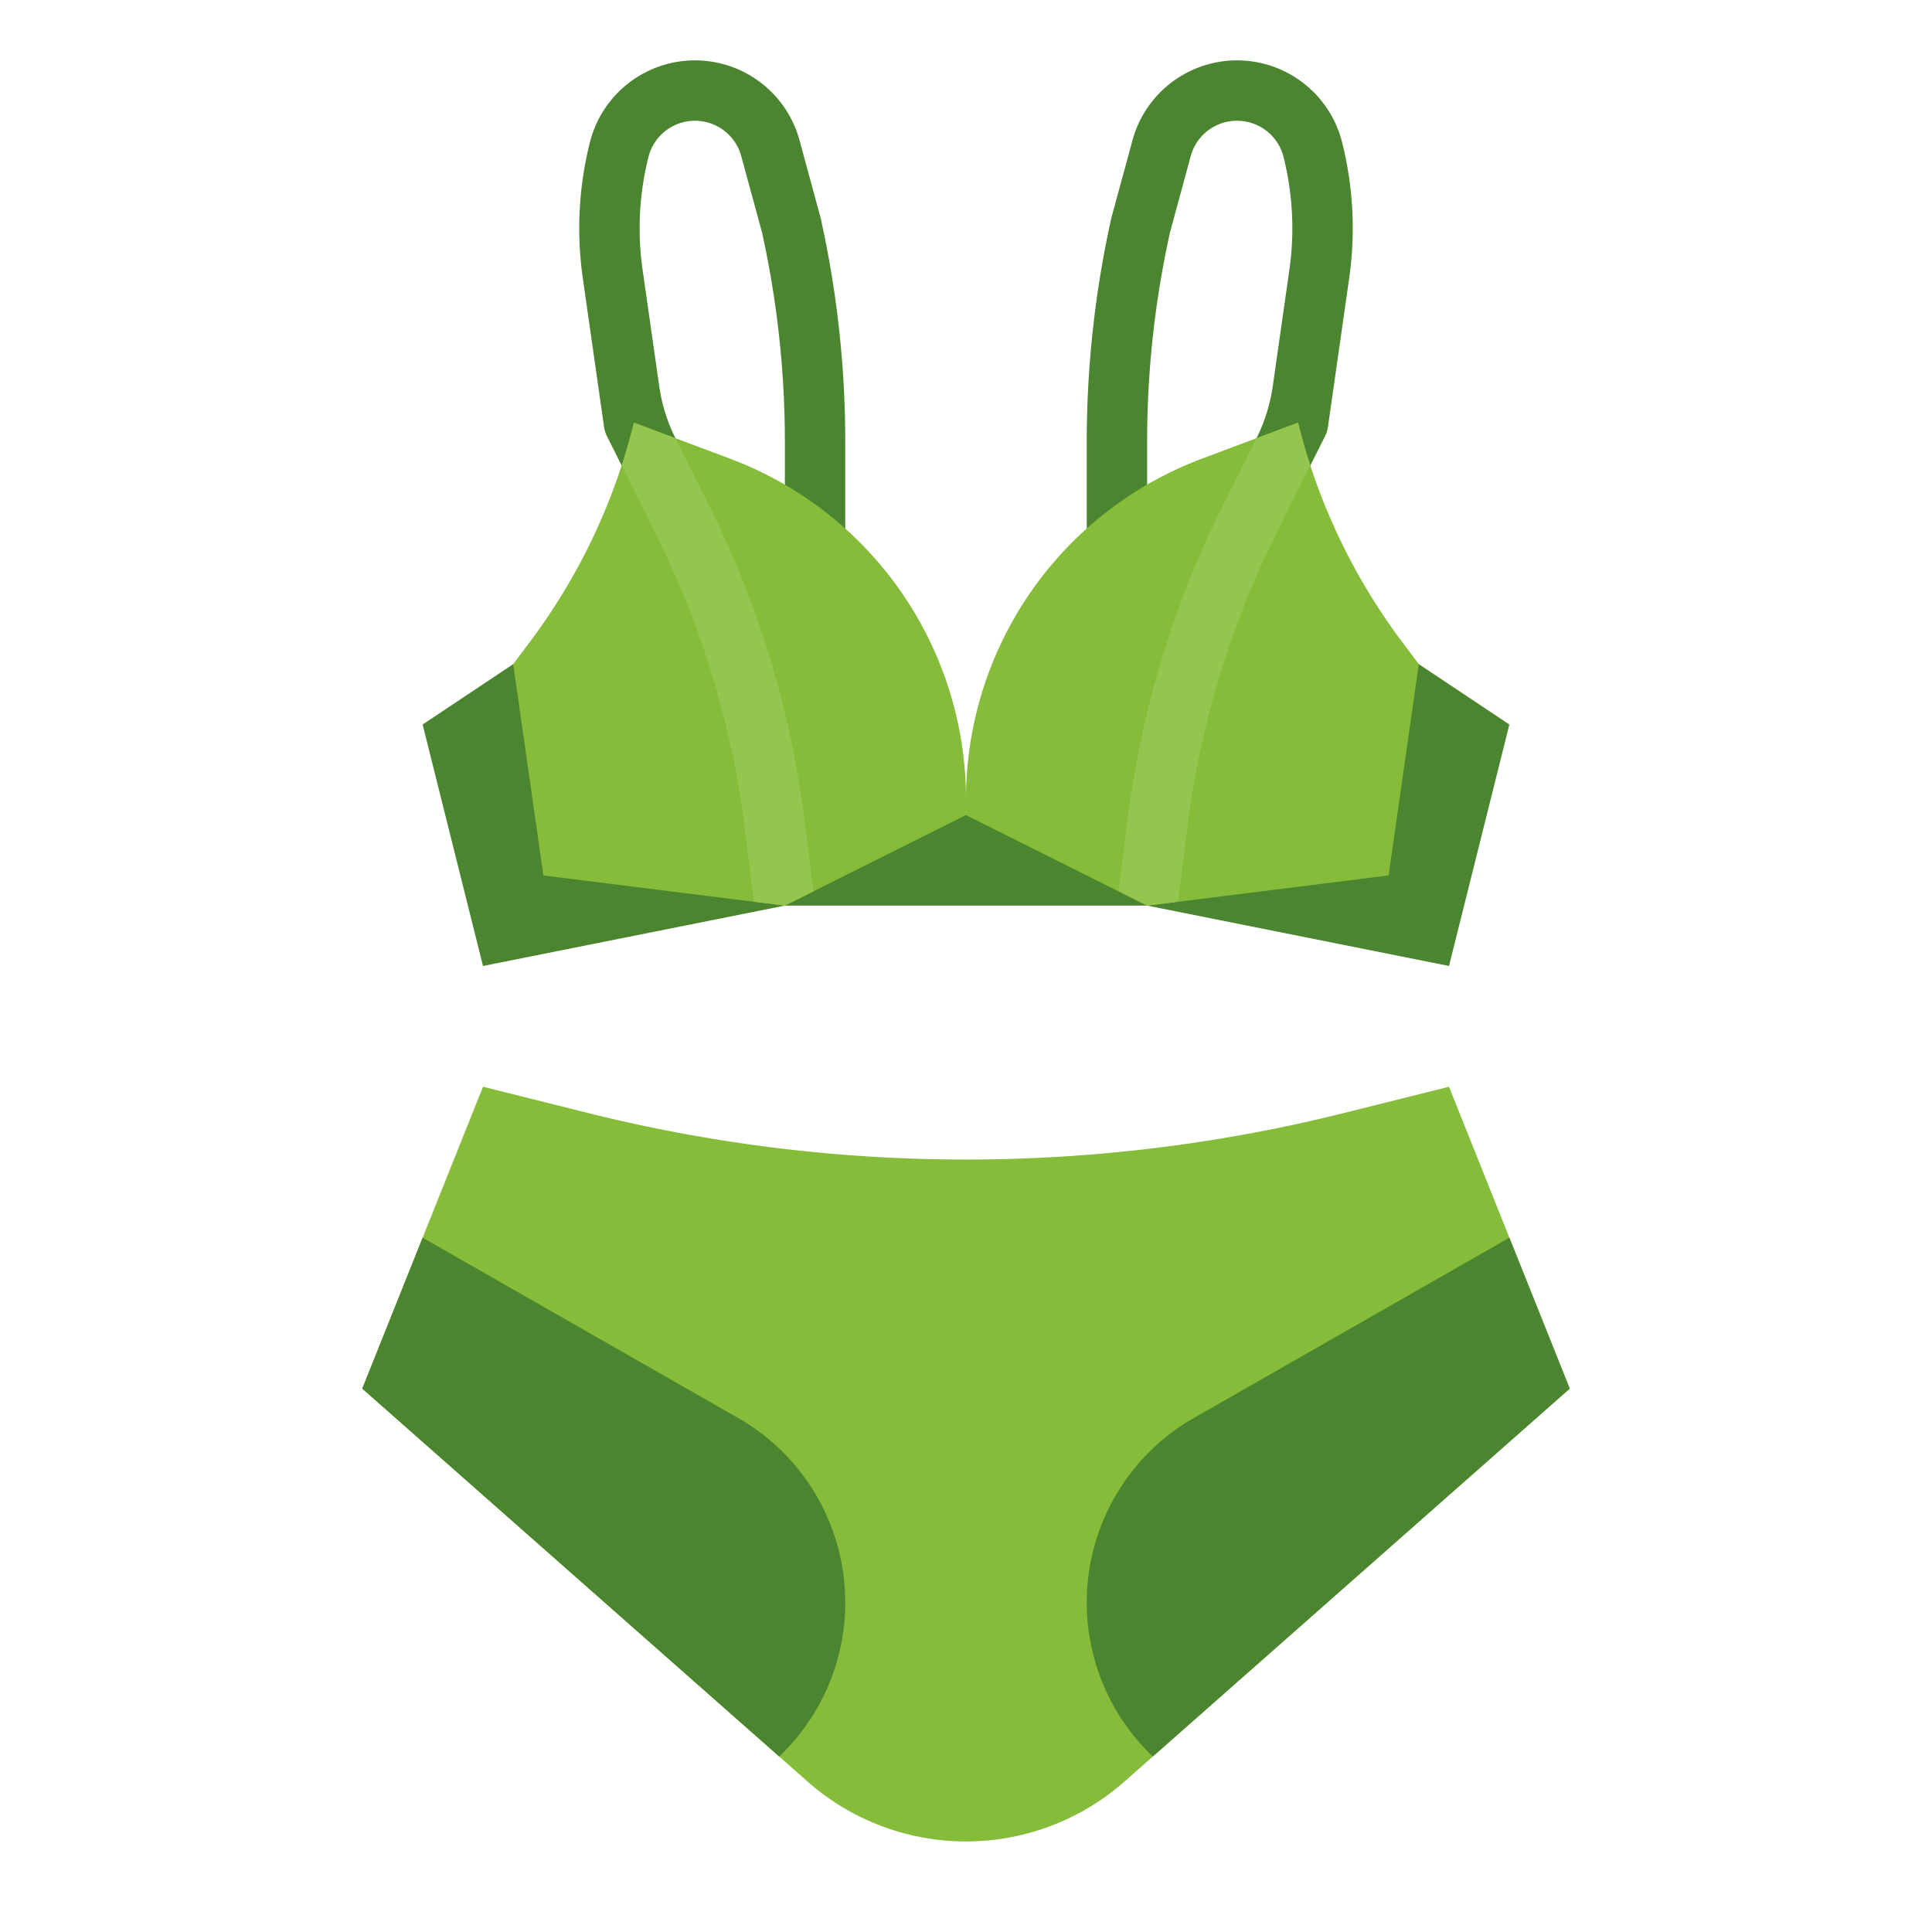
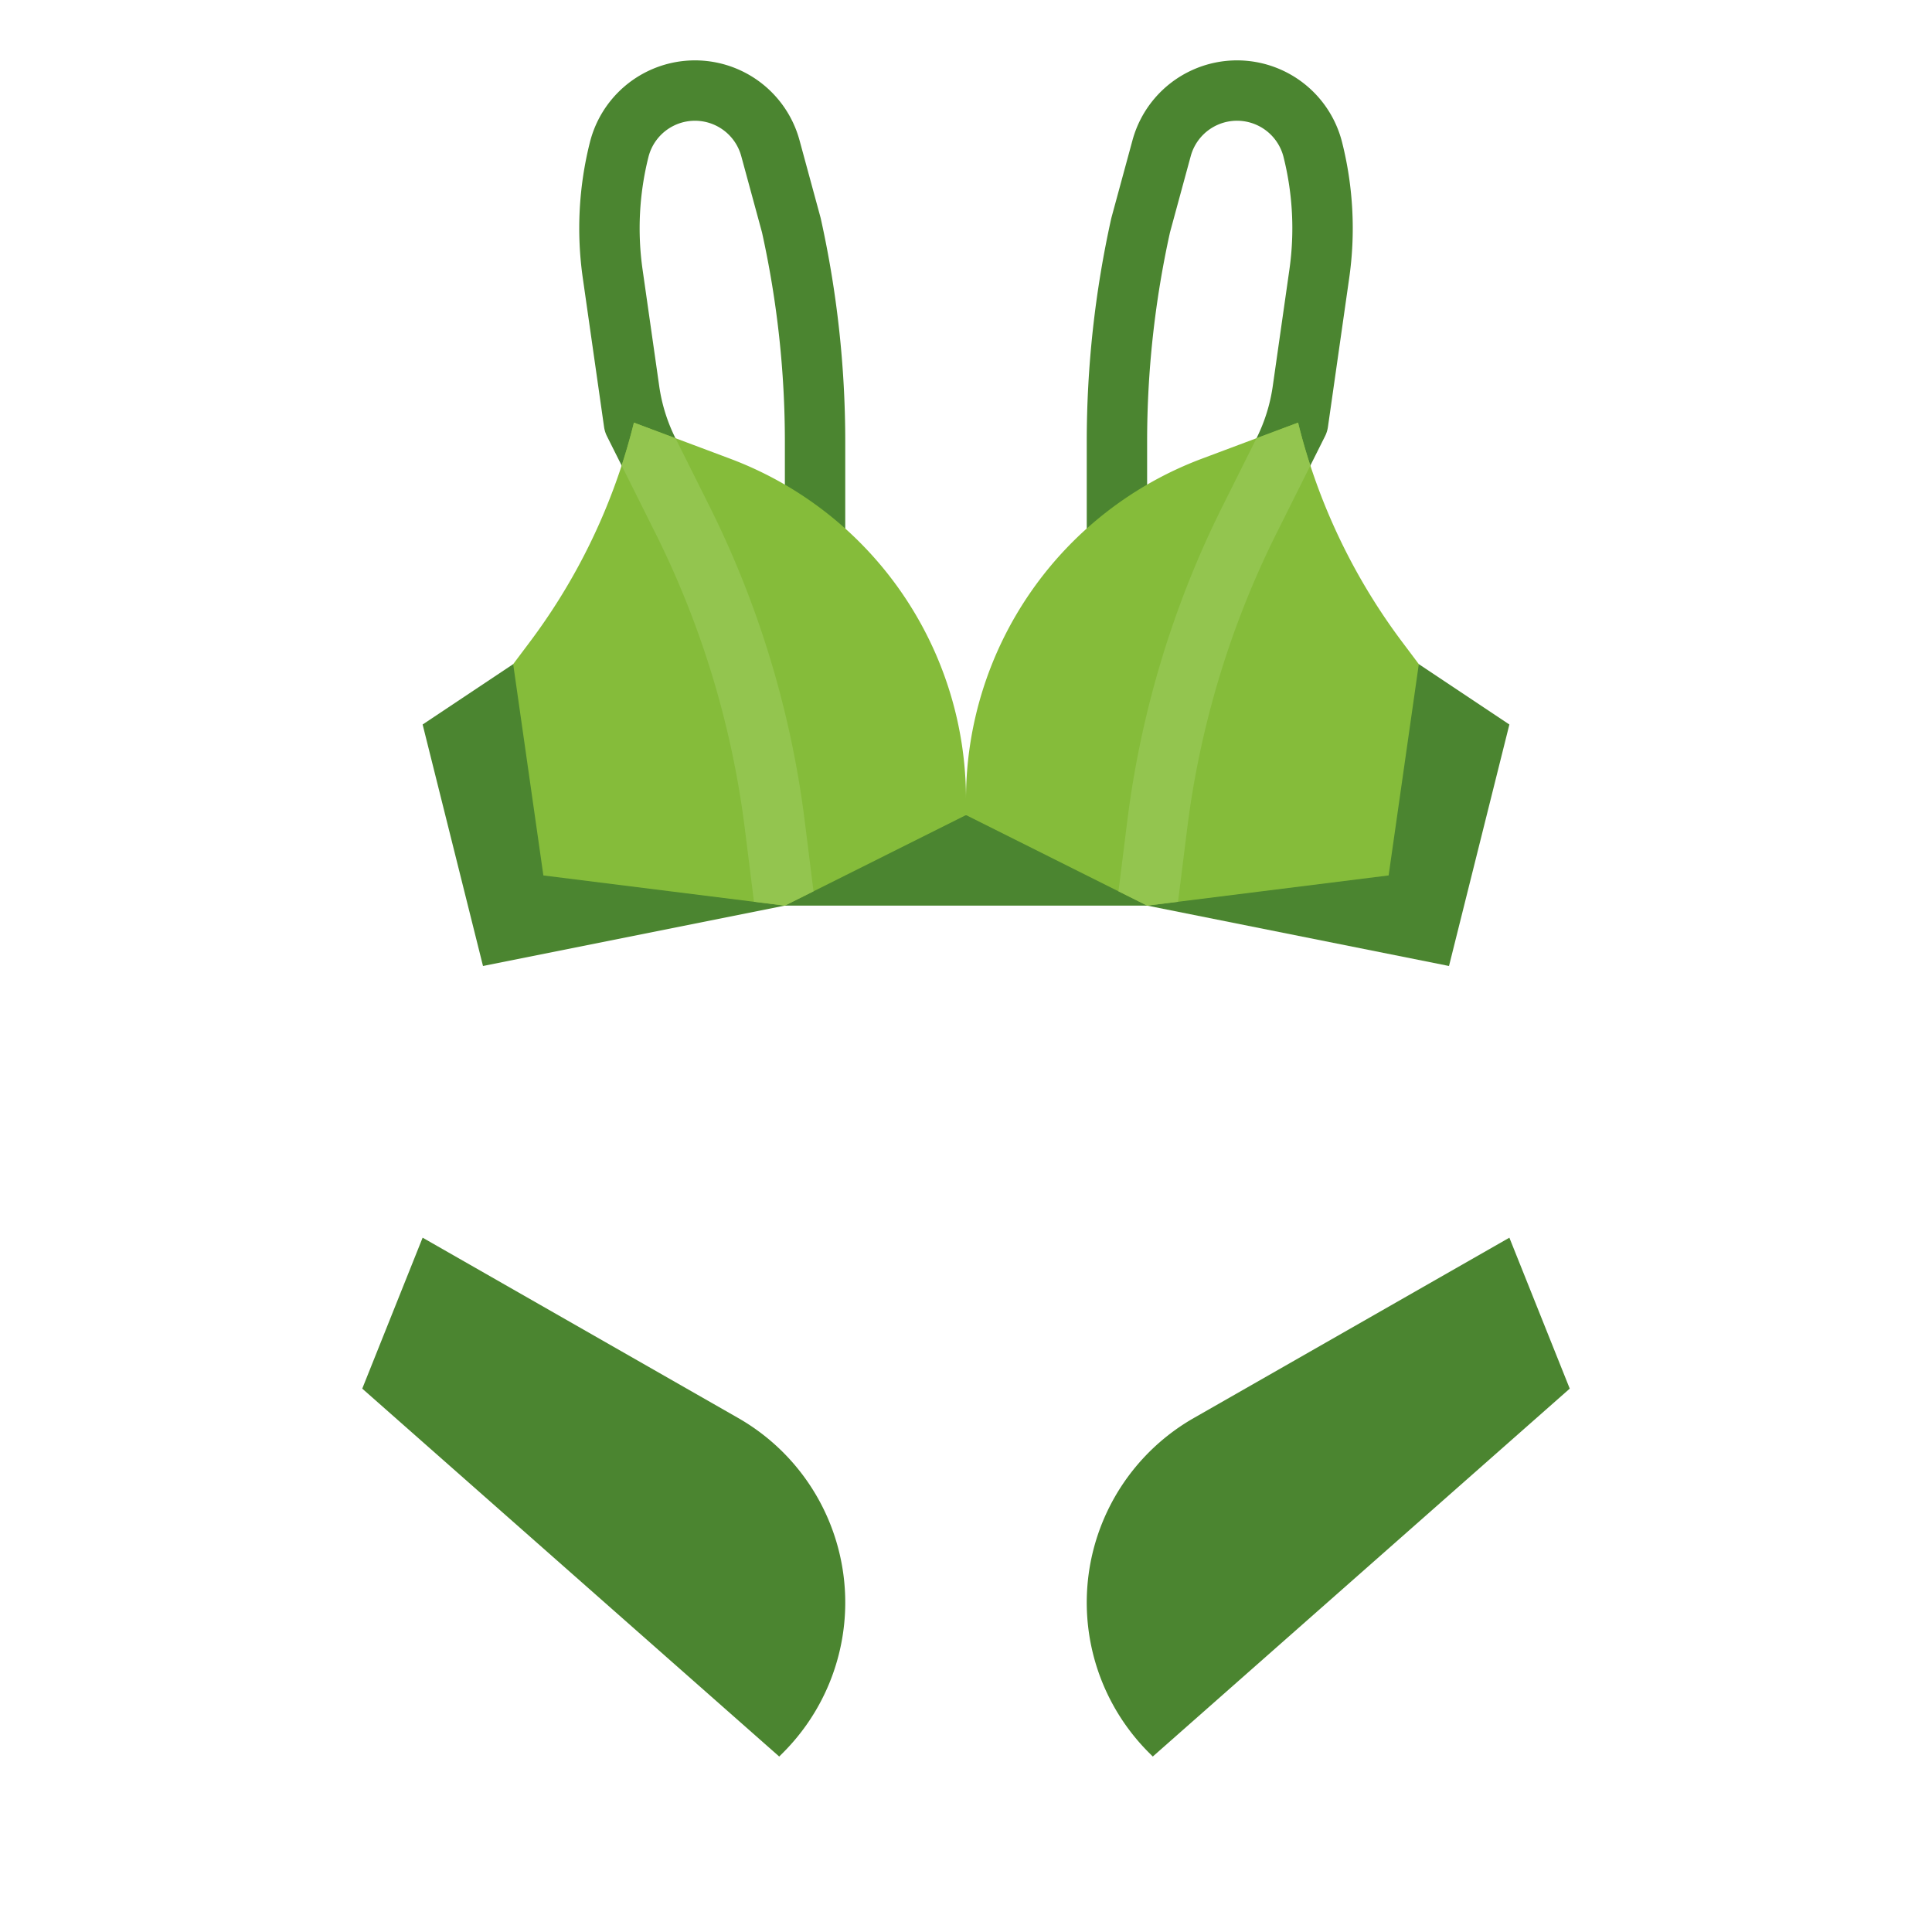
<svg xmlns="http://www.w3.org/2000/svg" height="512px" viewBox="0 0 512 512" width="512px" class="">
  <g>
    <g id="flat">
      <path d="m376 176-120 40-120-40-24 16 16 64 80-16h96l80 16 16-64z" fill="#eea5a9" data-original="#EEA5A9" class="" style="fill:#4B8530" data-old_color="#eea5a9" />
      <path d="m224 117.01v33.99l-16-15v-18.99a256.857 256.857 0 0 0 -6.06-55.41l-5.5-20.22a12.712 12.712 0 0 0 -24.6.25 77.533 77.533 0 0 0 -1.54 29.88l4.4 30.823a45.2 45.2 0 0 0 4.306 13.8l8.89 17.79a258.558 258.558 0 0 1 25.38 83.8l2.31 18.49-7.586 3.787-8.19-1.02-2.41-19.27a242.592 242.592 0 0 0 -23.81-78.63l-8.85-17.7v-.01l-3.9-7.79a8.114 8.114 0 0 1 -.76-2.45l-5.62-39.35a93.26 93.26 0 0 1 1.86-36.03 28.713 28.713 0 0 1 55.56-.58l5.55 20.41.09.36a273 273 0 0 1 6.48 59.07z" fill="#de9a9e" data-original="#DE9A9E" class="" style="fill:#4B8530" data-old_color="#de9a9e" />
      <path d="m357.54 73.78-5.62 39.35a8.114 8.114 0 0 1 -.76 2.45l-3.9 7.79v.01l-8.85 17.7a242.592 242.592 0 0 0 -23.81 78.63l-2.41 19.27-8.19 1.02-7.59-3.79 2.31-18.49a258.558 258.558 0 0 1 25.38-83.8l8.89-17.79a45.2 45.2 0 0 0 4.305-13.8l4.4-30.823a77.533 77.533 0 0 0 -1.54-29.88 12.712 12.712 0 0 0 -24.6-.25l-5.5 20.22a256.857 256.857 0 0 0 -6.055 55.413v18.99l-16 12v-30.99a273 273 0 0 1 6.48-59.07l.09-.36 5.55-20.41a28.713 28.713 0 0 1 55.56.58 93.26 93.26 0 0 1 1.86 36.03z" fill="#de9a9e" data-original="#DE9A9E" class="" style="fill:#4B8530" data-old_color="#de9a9e" />
      <g fill="#ffb1b5">
        <path d="m256 211.78v4.22l-40.41 20.21-7.59 3.79-8.19-1.02-55.81-6.98-8-56 4.45-5.93a161.374 161.374 0 0 0 24.29-46.69v-.01q1.77-5.43 3.16-10.99l.1-.38 11.01 4.13 14.46 5.42a96.392 96.392 0 0 1 62.53 90.23z" data-original="#FFB1B5" class="" style="fill:#85BC3A" data-old_color="#FFB1B5" />
        <path d="m376 176-8 56-55.81 6.98-8.19 1.02-7.59-3.79-40.41-20.21v-4.22a96.358 96.358 0 0 1 62.53-90.23l14.46-5.42 11.01-4.13.1.38q1.38 5.565 3.16 10.99v.01a161.374 161.374 0 0 0 24.29 46.69z" data-original="#FFB1B5" class="" style="fill:#85BC3A" data-old_color="#FFB1B5" />
-         <path d="m416 368-110.5 97.5-7.5 6.62a63.473 63.473 0 0 1 -84 0l-7.5-6.62-110.5-97.5 32-80 27.84 6.96a412.979 412.979 0 0 0 200.32 0l27.84-6.96z" data-original="#FFB1B5" class="" style="fill:#85BC3A" data-old_color="#FFB1B5" />
      </g>
      <path d="m224 424.68a56.3 56.3 0 0 1 -16.49 39.81l-1.01 1.01-110.5-97.5 16-40 83.63 47.79a56.308 56.308 0 0 1 28.37 48.89z" fill="#eea5a9" data-original="#EEA5A9" class="" style="fill:#4B8530" data-old_color="#eea5a9" />
      <path d="m416 368-110.5 97.5-1.01-1.01a56.307 56.307 0 0 1 11.88-88.7l83.63-47.79z" fill="#eea5a9" data-original="#EEA5A9" class="" style="fill:#4B8530" data-old_color="#eea5a9" />
      <path d="m215.59 236.21-7.59 3.79-8.19-1.02-2.41-19.27a242.592 242.592 0 0 0 -23.81-78.63l-8.85-17.71q1.77-5.43 3.16-10.99l.1-.38 11.01 4.13 8.89 17.79a258.558 258.558 0 0 1 25.38 83.8z" fill="#f9adb1" data-original="#F9ADB1" class="active-path" style="fill:#93C54F" data-old_color="#f9adb1" />
      <path d="m347.26 123.37-8.85 17.71a242.592 242.592 0 0 0 -23.81 78.63l-2.41 19.27-8.19 1.02-7.59-3.79 2.31-18.49a258.558 258.558 0 0 1 25.38-83.8l8.89-17.79 11.01-4.13.1.38q1.38 5.565 3.16 10.99z" fill="#f9adb1" data-original="#F9ADB1" class="active-path" style="fill:#93C54F" data-old_color="#f9adb1" />
    </g>
  </g>
</svg>